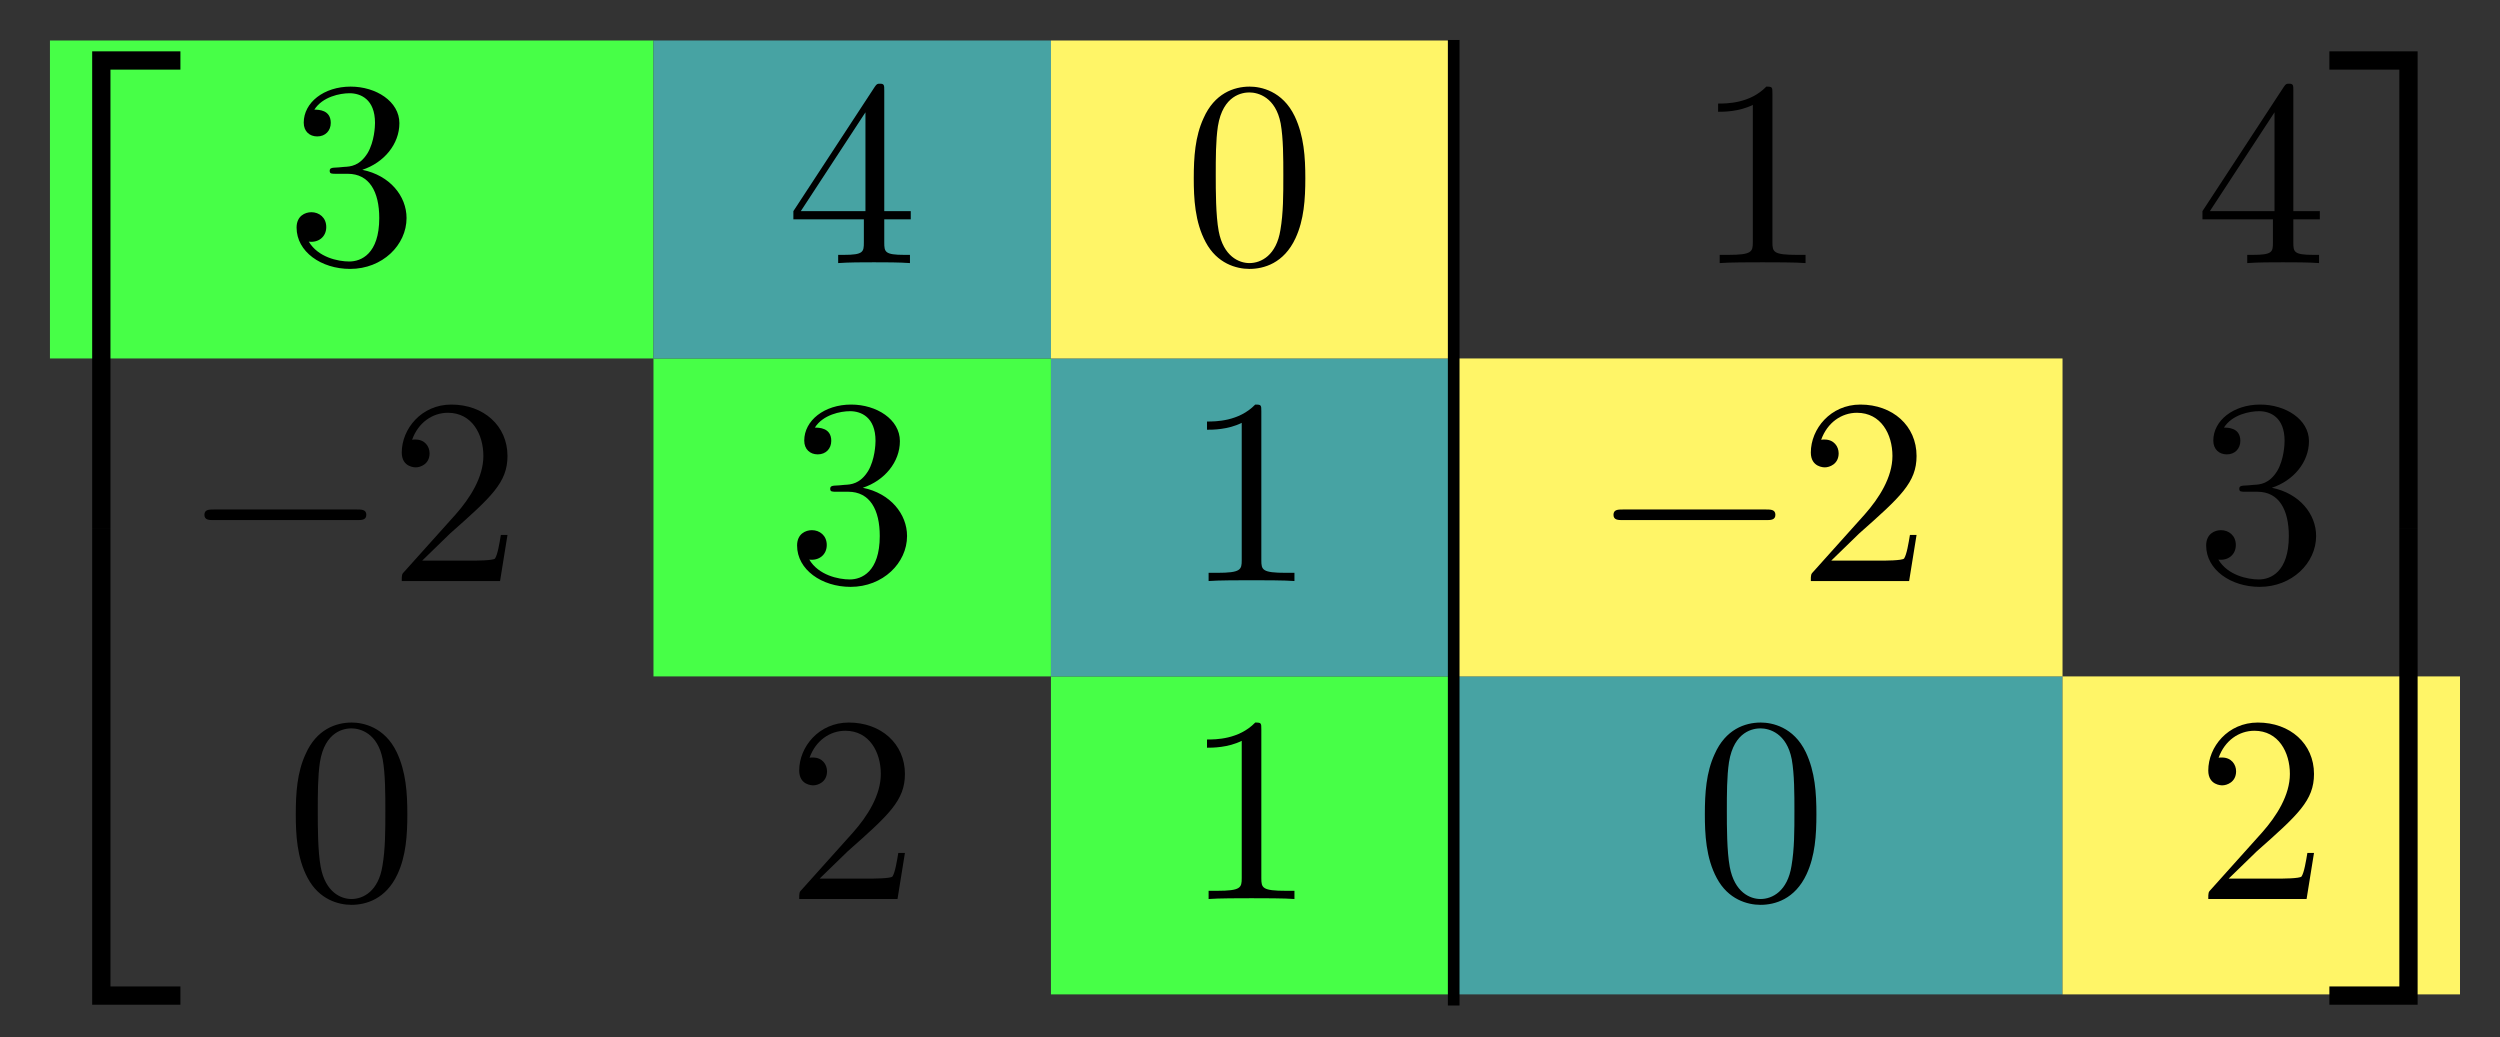
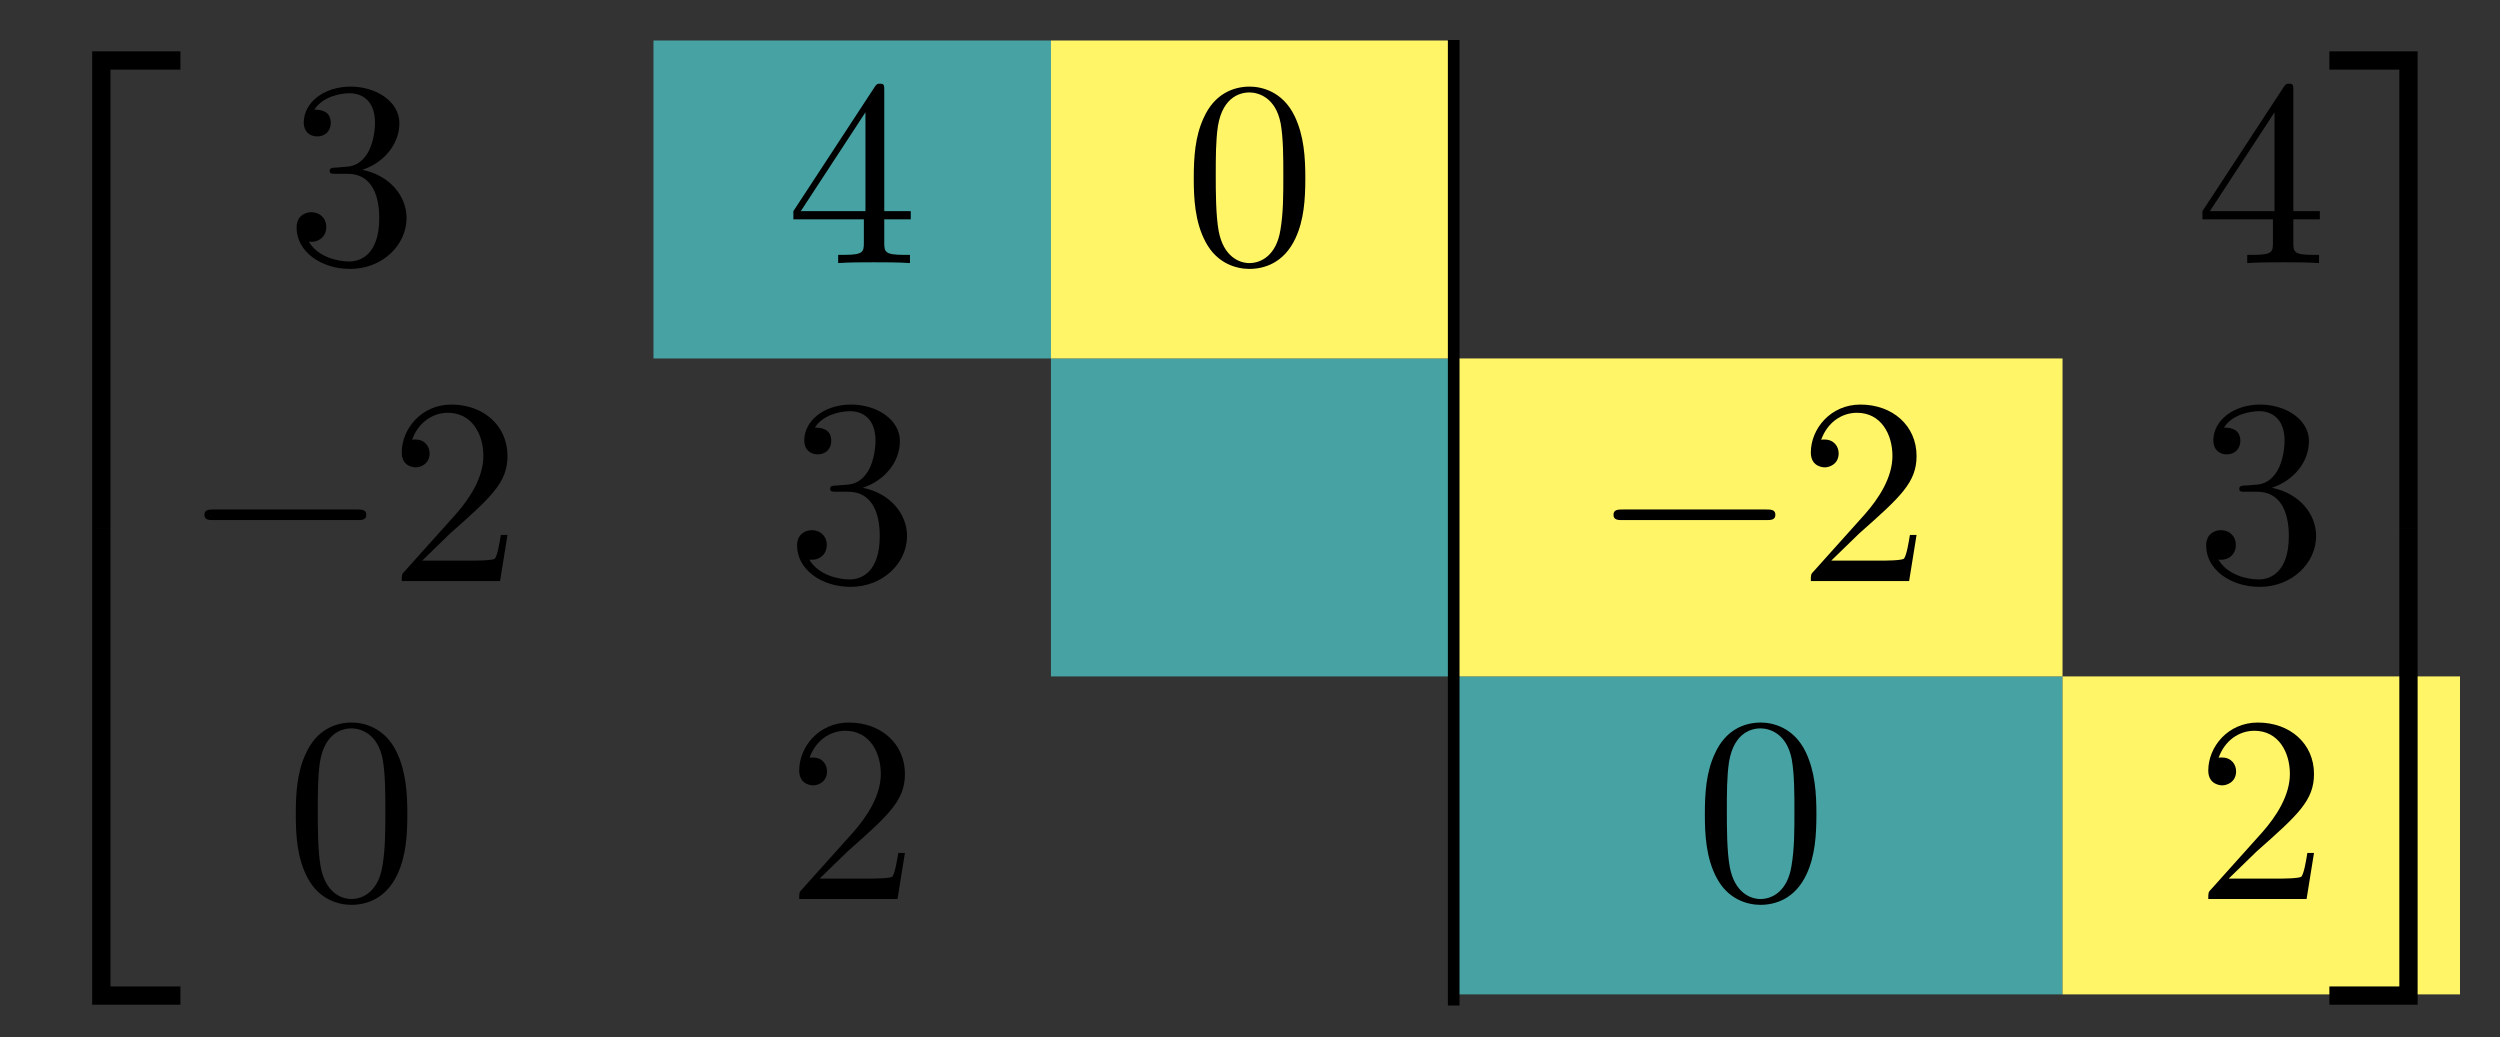
<svg xmlns="http://www.w3.org/2000/svg" xmlns:xlink="http://www.w3.org/1999/xlink" version="1.1" width="94" height="39" viewBox="0 0 94 39">
  <rect x="0" y="0" width="94" height="39" fill="#333333" stroke="none" />
  <defs>
    <path id="font_1_1" d="M.326-1.76H.395V-.03H.659V.039H.326V-1.76Z" />
    <path id="font_1_3" d="M.326-1.759H.659V-1.69H.395V.04H.326V-1.759Z" />
    <path id="font_2_4" d="M.29 .352C.372 .379 .43 .449 .43 .528 .43 .61 .342 .666 .246 .666 .145 .666 .069 .606 .069 .53 .069 .497 .091 .478 .12 .478 .151 .478 .171 .5 .171 .529 .171 .579 .124 .579 .109 .579 .14 .628 .206 .641 .242 .641 .283 .641 .338 .619 .338 .529 .338 .517 .336 .459 .31 .415 .28 .367 .246 .364 .221 .363 .213 .362 .189 .36 .182 .36 .174 .359 .167 .358 .167 .348 .167 .337 .174 .337 .191 .337H.235C.317 .337 .354 .269 .354 .17 .354 .034 .285 .006 .241 .006 .198 .006 .123 .022 .088 .081 .123 .076 .154 .098 .154 .136 .154 .172 .127 .192 .098 .192 .074 .192 .042 .178 .042 .134 .042 .043 .135-.022 .244-.022 .366-.022 .457 .068 .457 .17 .457 .253 .394 .331 .29 .352Z" />
    <path id="font_2_5" d="M.294 .165V.078C.294 .042 .292 .031 .218 .031H.197V0C.238 .003 .29 .003 .332 .003 .374 .003 .427 .003 .468 0V.031H.447C.373 .031 .371 .042 .371 .078V.165H.471V.196H.371V.651C.371 .671 .371 .677 .355 .677 .346 .677 .343 .677 .335 .665L.028 .196V.165H.294M.3 .196H.056L.3 .569V.196Z" />
    <path id="font_2_1" d="M.46 .32C.46 .4 .455 .48 .42 .554 .374 .65 .292 .666 .25 .666 .19 .666 .117 .64 .076 .547 .044 .478 .039 .4 .039 .32 .039 .245 .043 .155 .084 .079 .127-.002 .2-.022 .249-.022 .303-.022 .379-.001 .423 .094 .455 .163 .46 .241 .46 .32M.249-0C.21-0 .151 .025 .133 .121 .122 .181 .122 .273 .122 .332 .122 .396 .122 .462 .13 .516 .149 .635 .224 .644 .249 .644 .282 .644 .348 .626 .367 .527 .377 .471 .377 .395 .377 .332 .377 .257 .377 .189 .366 .125 .351 .03 .294-0 .249-0Z" />
-     <path id="font_2_2" d="M.294 .64C.294 .664 .294 .666 .271 .666 .209 .602 .121 .602 .089 .602V.571C.109 .571 .168 .571 .22 .597V.079C.22 .043 .217 .031 .127 .031H.095V0C.13 .003 .217 .003 .257 .003 .297 .003 .384 .003 .419 0V.031H.387C.297 .031 .294 .042 .294 .079V.64Z" />
    <path id="font_3_1" d="M.659 .23C.676 .23 .694 .23 .694 .25 .694 .27 .676 .27 .659 .27H.118C.101 .27 .083 .27 .083 .25 .083 .23 .101 .23 .118 .23H.659Z" />
    <path id="font_2_3" d="M.127 .077 .233 .18C.389 .318 .449 .372 .449 .472 .449 .586 .359 .666 .237 .666 .124 .666 .05 .574 .05 .485 .05 .429 .1 .429 .103 .429 .12 .429 .155 .441 .155 .482 .155 .508 .137 .534 .102 .534 .094 .534 .092 .534 .089 .533 .112 .598 .166 .635 .224 .635 .315 .635 .358 .554 .358 .472 .358 .392 .308 .313 .253 .251L.061 .037C.05 .026 .05 .024 .05 0H.421L.449 .174H.424C.419 .144 .412 .1 .402 .085 .395 .077 .329 .077 .307 .077H.127Z" />
    <path id="font_1_2" d="M.271-1.76H.34V.039H.007V-.03H.271V-1.76Z" />
    <path id="font_1_4" d="M.271-1.69H.007V-1.759H.34V.04H.271V-1.69Z" />
  </defs>
-   <path transform="matrix(1,0,0,-1,.218,22.345)" d="M1.66 20.822H24.353V8.867H1.66ZM24.353 8.867H39.298V-3.088H24.353ZM39.298-3.088H54.64V-15.044H39.298Z" fill="#47ff47" />
  <path transform="matrix(1,0,0,-1,.218,22.345)" d="M24.353 20.822H39.298V8.867H24.353ZM39.298 8.867H54.64V-3.088H39.298ZM54.64-3.088H77.333V-15.044H54.64Z" fill="#47a3a3" />
  <path transform="matrix(1,0,0,-1,.218,22.345)" d="M39.298 20.822H54.64V8.867H39.298ZM54.64 8.867H77.333V-3.088H54.64ZM77.333-3.088H92.278V-15.044H77.333Z" fill="#fff567" />
  <use data-text="" xlink:href="#font_1_1" transform="matrix(9.963,0,0,-9.963,.218,2.319)" />
  <use data-text="" xlink:href="#font_1_3" transform="matrix(9.963,0,0,-9.963,.218,20.253)" />
  <use data-text="3" xlink:href="#font_2_4" transform="matrix(9.963,0,0,-9.963,10.733,9.892)" />
  <use data-text="4" xlink:href="#font_2_5" transform="matrix(9.963,0,0,-9.963,29.552,9.892)" />
  <use data-text="0" xlink:href="#font_2_1" transform="matrix(9.963,0,0,-9.963,44.497,9.892)" />
  <use data-text="1" xlink:href="#font_2_2" transform="matrix(9.963,0,0,-9.963,63.714,9.892)" />
  <use data-text="4" xlink:href="#font_2_5" transform="matrix(9.963,0,0,-9.963,82.533,9.892)" />
  <use data-text="−" xlink:href="#font_3_1" transform="matrix(9.963,0,0,-9.963,6.859,21.847)" />
  <use data-text="2" xlink:href="#font_2_3" transform="matrix(9.963,0,0,-9.963,14.608,21.847)" />
  <use data-text="3" xlink:href="#font_2_4" transform="matrix(9.963,0,0,-9.963,29.552,21.847)" />
  <use data-text="1" xlink:href="#font_2_2" transform="matrix(9.963,0,0,-9.963,44.497,21.847)" />
  <use data-text="−" xlink:href="#font_3_1" transform="matrix(9.963,0,0,-9.963,59.84,21.847)" />
  <use data-text="2" xlink:href="#font_2_3" transform="matrix(9.963,0,0,-9.963,67.589,21.847)" />
  <use data-text="3" xlink:href="#font_2_4" transform="matrix(9.963,0,0,-9.963,82.533,21.847)" />
  <use data-text="0" xlink:href="#font_2_1" transform="matrix(9.963,0,0,-9.963,10.733,33.803)" />
  <use data-text="2" xlink:href="#font_2_3" transform="matrix(9.963,0,0,-9.963,29.552,33.803)" />
  <use data-text="1" xlink:href="#font_2_2" transform="matrix(9.963,0,0,-9.963,44.497,33.803)" />
  <use data-text="0" xlink:href="#font_2_1" transform="matrix(9.963,0,0,-9.963,63.714,33.803)" />
  <use data-text="2" xlink:href="#font_2_3" transform="matrix(9.963,0,0,-9.963,82.533,33.803)" />
  <use data-text="" xlink:href="#font_1_2" transform="matrix(9.963,0,0,-9.963,87.515,2.319)" />
  <use data-text="" xlink:href="#font_1_4" transform="matrix(9.963,0,0,-9.963,87.515,20.253)" />
  <path transform="matrix(1,0,0,-1,94.156,22.345)" stroke-width=".438" stroke-linecap="square" stroke-miterlimit="10" stroke-linejoin="miter" fill="none" stroke="#000000" d="M-39.497 20.623V-15.243" />
</svg>